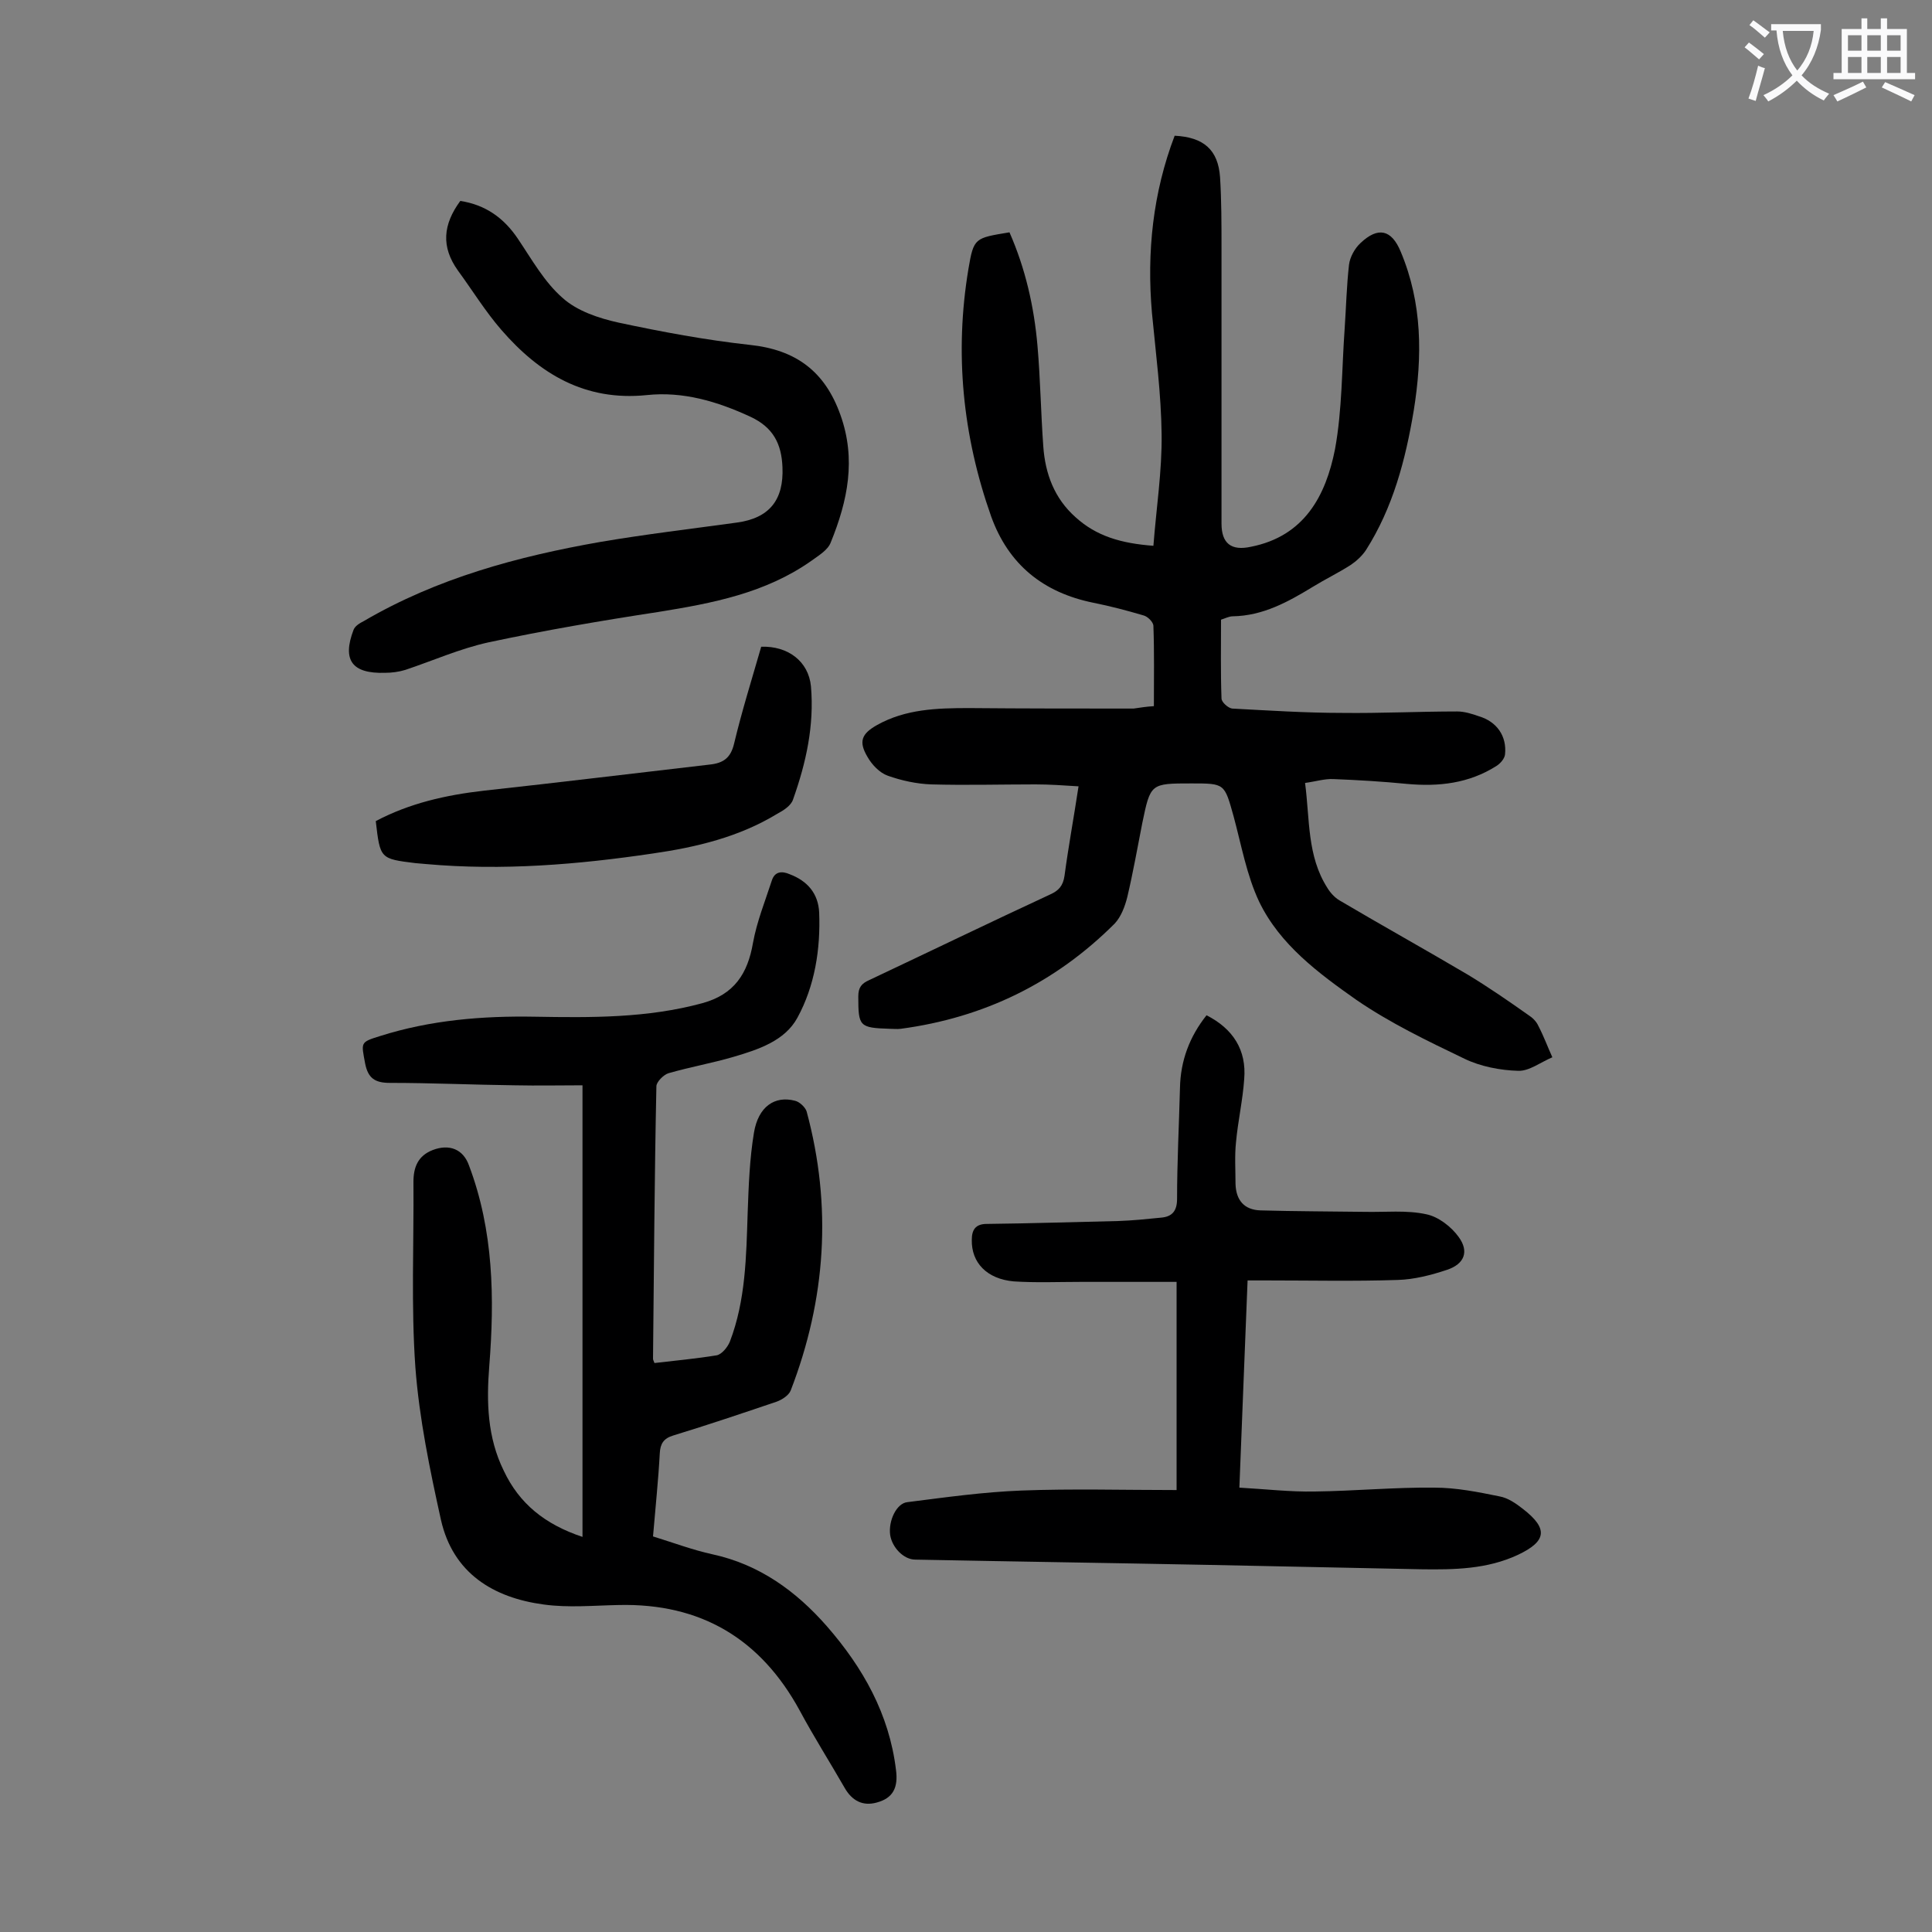
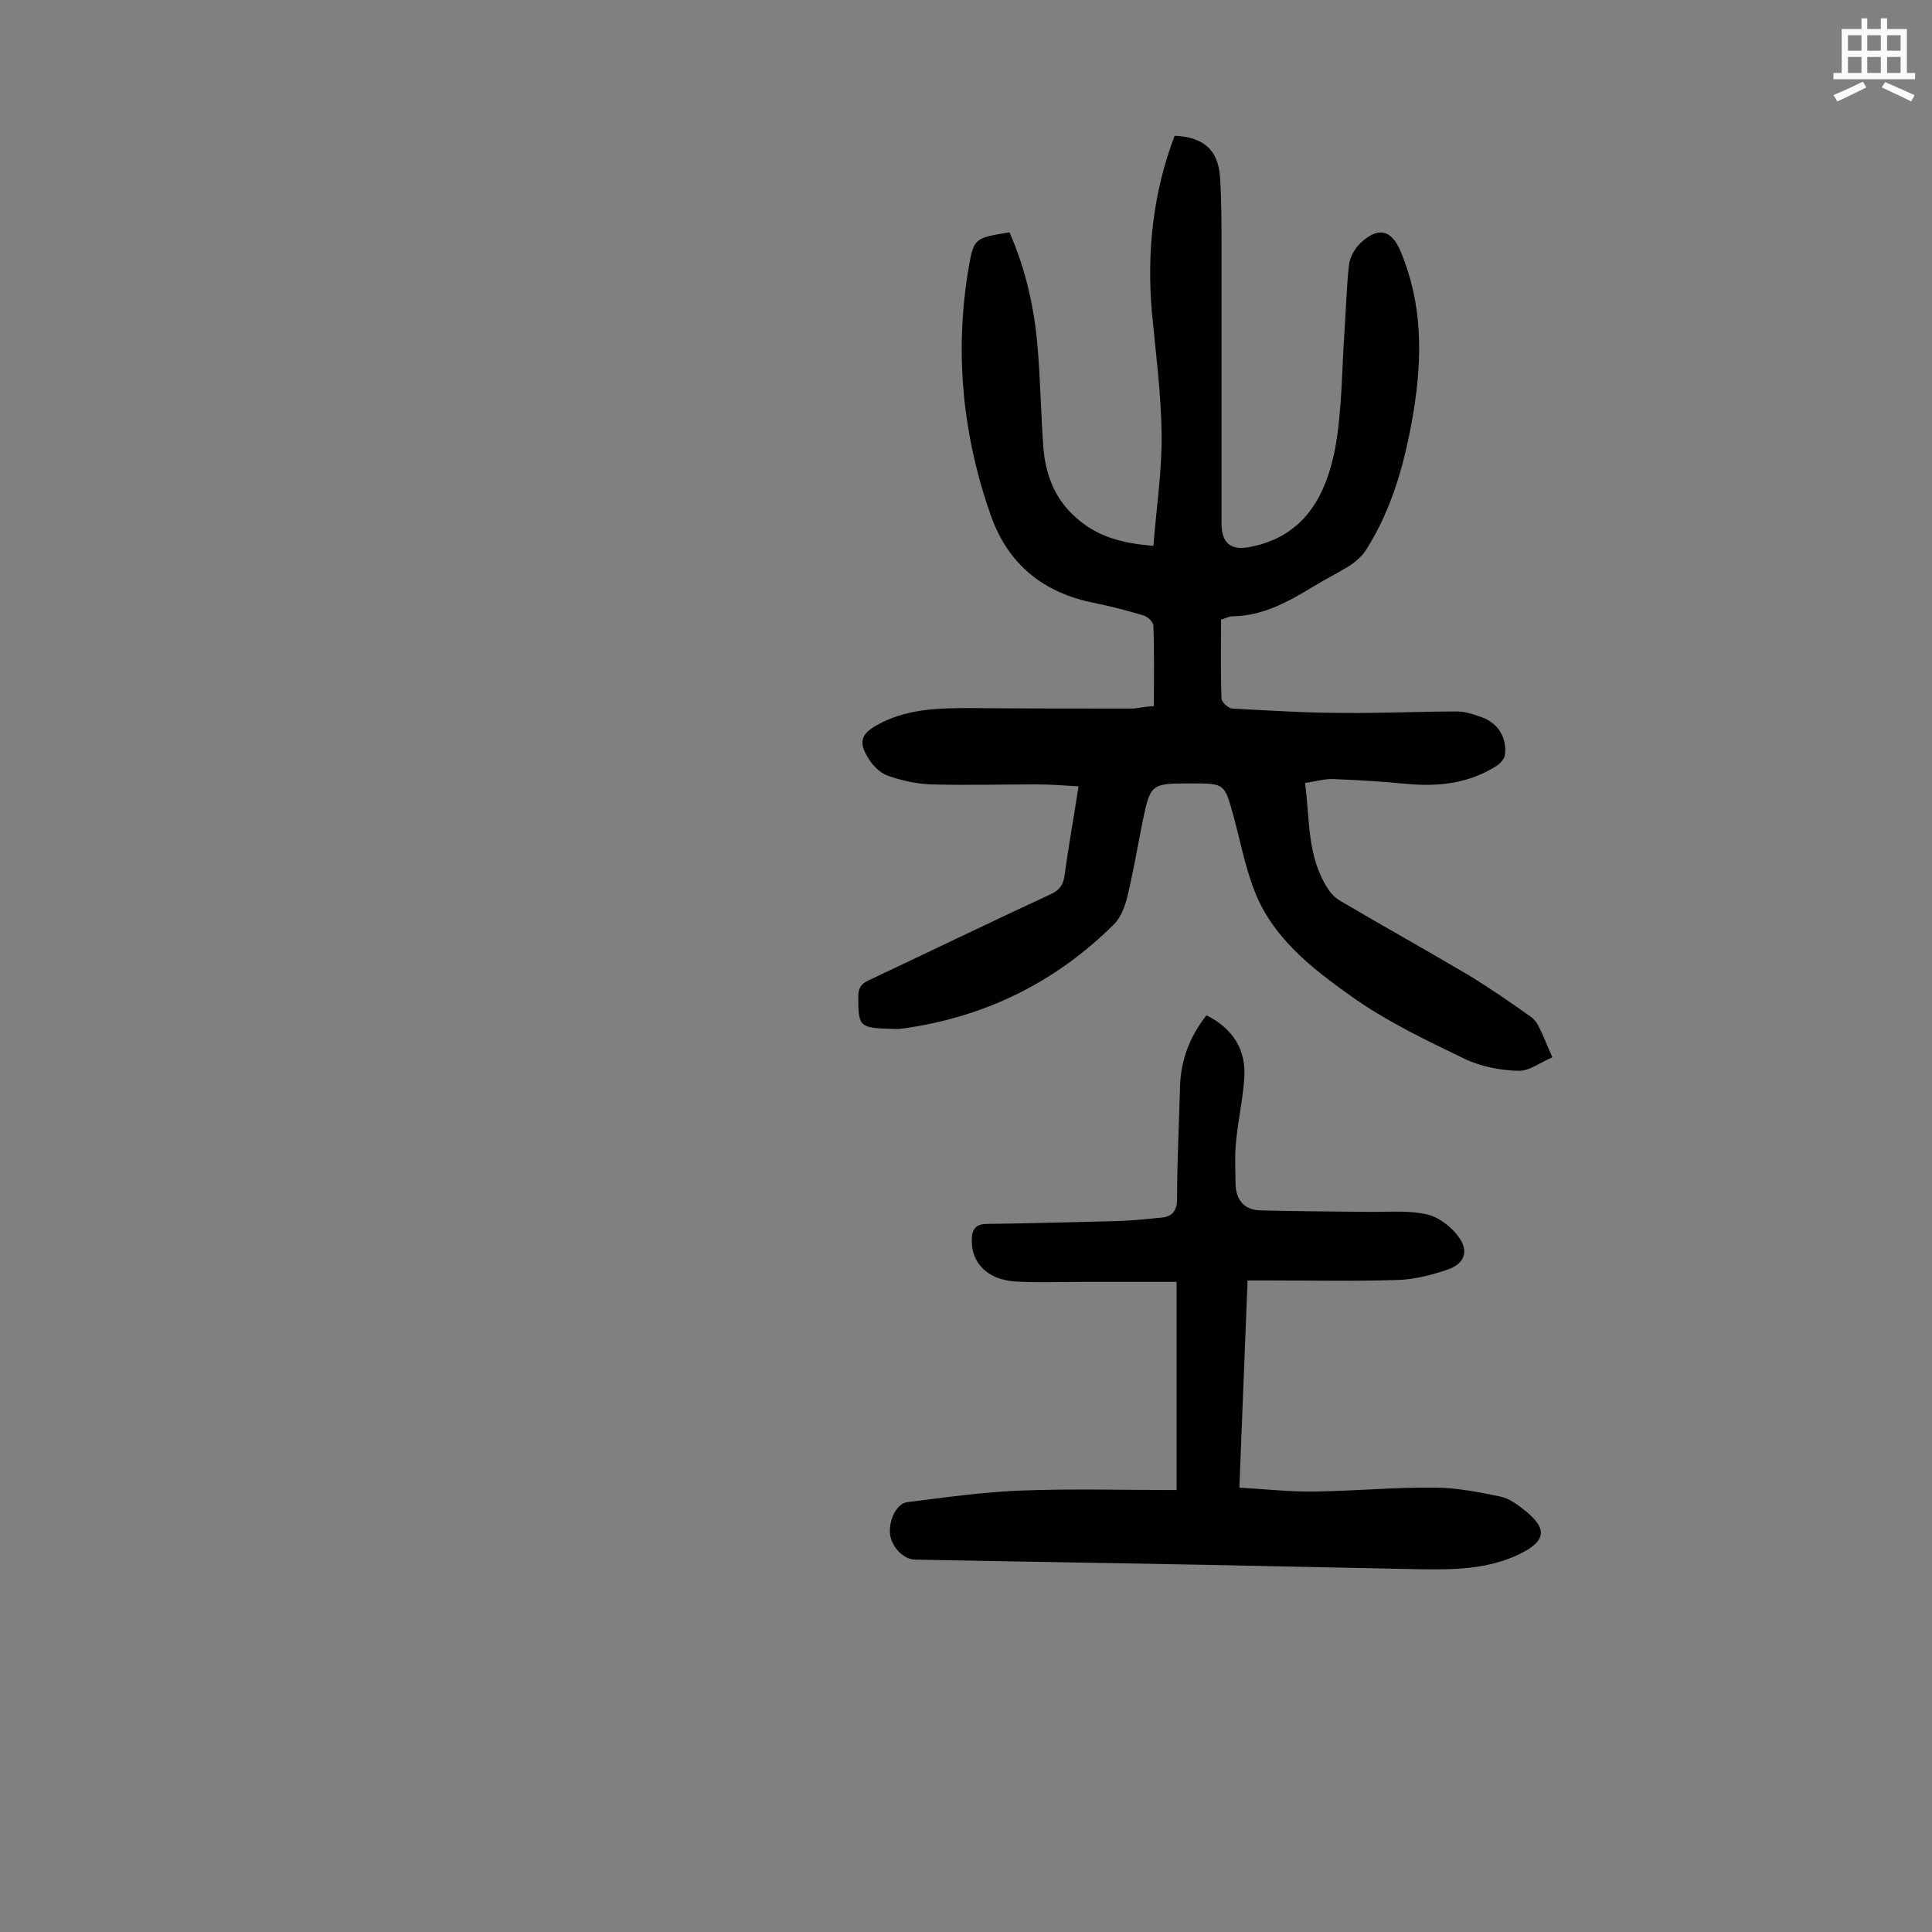
<svg xmlns="http://www.w3.org/2000/svg" enable-background="new 0 0 400 400" viewBox="0 0 400 400">
  <rect x="0" y="0" width="400" height="400" fill="#808080" stroke="none" />
  <g fill="#000001">
    <path d="m238.9 146.2c0-5.8.1-11.2-.1-16.6 0-.8-1.2-2-2.1-2.2-3.4-1-6.8-1.9-10.3-2.6-10.4-2.1-17.6-7.9-21.2-17.9-5.9-16.7-7.6-33.8-4.7-51.2 1.1-6.5 1.3-6.4 8.5-7.6 3.3 7.5 5.1 15.4 5.8 23.5.6 6.9.7 13.9 1.2 20.8.4 5.7 2.3 10.8 6.7 14.7 4.3 3.9 9.4 5.4 16.1 5.9.6-7.8 1.8-15.5 1.7-23.1-.1-8.4-1.2-16.7-2-25.1-1.1-12.6.2-24.9 4.7-36.7 6 .3 9 2.9 9.4 8.6.3 4.8.3 9.7.3 14.6v57.1c0 4.1 2 5.7 6.1 4.8 11.1-2.2 15.5-10.6 17.4-20.2 1.5-8.2 1.4-16.7 2-25 .3-4.4.4-8.8.9-13.2.2-1.6 1.2-3.4 2.4-4.5 3.6-3.4 6.4-2.8 8.3 1.8 4.5 10.7 4.5 21.7 2.7 32.9-1.7 10.2-4.3 20.1-9.9 28.9-.8 1.2-2 2.3-3.2 3.1-2.5 1.6-5.2 2.9-7.8 4.5-5.1 3.1-10.3 6-16.6 6.1-.7 0-1.5.4-2.4.7 0 5.5-.1 10.9.1 16.3 0 .8 1.4 2 2.2 2.1 7.6.4 15.2.9 22.8.9 7.9.1 15.9-.3 23.8-.3 1.5 0 3.1.5 4.5 1 3.7 1.1 5.8 4.1 5.4 7.9-.1.9-1 1.9-1.8 2.4-5.7 3.6-11.9 4.3-18.5 3.7-5.1-.5-10.1-.8-15.2-1-1.8-.1-3.7.5-5.9.8 1 7.6.4 15.1 4.6 21.7.6 1 1.5 2 2.5 2.6 8.8 5.2 17.8 10.2 26.6 15.4 4.3 2.6 8.5 5.5 12.6 8.4.8.5 1.6 1.3 2 2.2 1.1 2.1 1.9 4.3 2.9 6.5-2.4 1-4.8 2.9-7.1 2.8-3.7-.1-7.8-.9-11.1-2.5-7.7-3.7-15.4-7.4-22.4-12.2-7.8-5.5-15.8-11.4-20.1-20.3-2.6-5.5-3.7-11.8-5.3-17.7-1.9-6.8-1.8-6.8-8.7-6.8-8.5 0-8.5 0-10.2 8.2-1 5.1-1.9 10.2-3.1 15.3-.5 2-1.3 4.1-2.6 5.5-12.3 12.3-27.1 19.5-44.3 21.8-.8.1-1.5 0-2.3 0-6.3-.2-6.5-.5-6.5-6.7 0-1.9.7-2.7 2.3-3.4 12.5-5.9 24.9-11.9 37.4-17.7 1.8-.8 2.7-1.8 3-3.9.8-6 1.9-11.9 2.9-18.5-3.2-.2-6-.4-8.9-.4-7.2 0-14.4.2-21.6 0-3-.1-6.2-.8-9-1.8-1.7-.6-3.3-2.3-4.2-3.9-1.9-3.2-1.2-4.8 2-6.6 5.9-3.3 12.4-3.5 19-3.5 11.4.1 22.7.1 34.1.1 1.4-.2 2.6-.4 4.2-.5z" />
-     <path d="m120.6 318.2c0-31.4 0-62.1 0-93.5-4.5 0-9.3.1-14 0-8.6-.1-17.2-.5-25.9-.5-3.1 0-4.5-1-5.1-4-.8-4.4-1.1-4.4 3.1-5.7 10.4-3.3 21.2-4.2 32.1-4 11.6.2 23.2.3 34.6-2.8 6.6-1.8 9.4-6.1 10.5-12.5.8-4.4 2.5-8.6 3.9-12.9.6-1.9 2.1-2 3.7-1.3 3.7 1.4 5.9 4 6.1 7.9.3 7.6-.9 15.2-4.5 21.8-2.6 4.8-8.1 6.6-13.2 8.1-4.4 1.3-9 2.1-13.5 3.4-1 .3-2.5 1.8-2.5 2.7-.4 18.8-.5 37.6-.7 56.4 0 .2.1.4.3.9 4.3-.5 8.6-.9 12.9-1.6 1-.2 2.2-1.6 2.7-2.8 3.3-8.6 3.4-17.7 3.7-26.8.2-5.5.4-11.1 1.3-16.5s4.3-7.7 8.5-6.6c.9.2 2.1 1.3 2.4 2.2 5.3 19.6 4 38.9-3.3 57.8-.4 1-1.8 1.9-2.9 2.3-7.1 2.4-14.2 4.8-21.4 7-2 .6-2.7 1.7-2.8 3.7-.3 5.6-.9 11.2-1.4 17.2 4.2 1.3 8.2 2.8 12.3 3.7 9.7 2.1 17.3 7.6 23.7 14.9 7.5 8.6 12.9 18.2 14.3 29.7.5 3.7-.6 5.9-4 6.8-2.9.8-5.1-.4-6.6-3-3.1-5.4-6.4-10.6-9.3-16-8.1-14.9-20.5-22.3-37.5-21.9-5.2.1-10.4.6-15.5-.1-10.5-1.4-18.8-6.5-21.3-17.5-2.3-10.4-4.5-21-5.3-31.6-.9-12.7-.3-25.6-.4-38.4 0-3 .9-5.4 4-6.6 3.4-1.3 6.3-.2 7.5 3.2 5.1 13.5 5.3 27.5 4.2 41.5-.6 7.5-.4 14.8 3 21.7 3.2 6.8 8.5 11.1 16.3 13.7z" />
    <path d="m249.8 210.2c5.5 2.8 8.3 7.2 7.8 13.2-.3 4.4-1.3 8.7-1.7 13.1-.3 2.8-.1 5.7-.1 8.6.1 3.4 1.8 5.4 5.2 5.5 7.1.2 14.3.2 21.5.3 4.3.1 8.7-.4 12.8.5 2.5.5 5.2 2.6 6.7 4.7 2.2 3 1.2 5.6-2.4 6.8-3.3 1.1-6.8 2-10.2 2.1-9.1.3-18.1.1-27.2.1-1.2 0-2.4 0-3.9 0-.6 14.3-1.1 28.3-1.7 42.9 5.4.3 10.5.9 15.6.8 8.3-.1 16.6-.9 24.8-.8 4.5 0 9 .9 13.4 1.8 1.8.3 3.5 1.5 4.9 2.6 5.3 4.1 4.9 6.7-1 9.5-6.4 3-13.2 3.1-20.1 3-14.6-.3-29.2-.6-43.7-.9-20.3-.4-40.7-.7-61-1.1-2.4 0-4.8-2.5-5.2-5.1-.4-2.9 1.3-6.6 3.6-6.8 7.9-1 15.7-2.1 23.6-2.4 10.5-.4 21-.1 32.1-.1 0-14.2 0-28.2 0-43.1-6.4 0-13.1 0-19.8 0-4.6 0-9.3.2-13.9-.1-5.6-.5-8.8-3.9-8.7-8.6 0-2 .7-3.3 3.1-3.3 9.1-.1 18.1-.4 27.2-.6 3-.1 5.9-.4 8.9-.7 2.3-.2 3.3-1.4 3.3-3.9 0-7.6.4-15.2.6-22.9.1-5.7 2-10.7 5.5-15.1z" />
-     <path d="m95.3 41.6c5.2.8 9 3.5 11.9 7.8s5.5 9 9.3 12.3c3 2.7 7.5 4.2 11.6 5.1 8.9 1.9 18 3.6 27.1 4.6 9.6 1 15.6 5.5 18.8 14.5 3.3 9.2 1.5 17.8-2 26.4-.6 1.6-2.5 2.7-4 3.8-9.5 6.7-20.5 8.8-31.7 10.6-11.8 1.8-23.5 3.8-35.2 6.3-5.9 1.3-11.5 3.8-17.2 5.7-1.3.4-2.8.6-4.2.6-6.8.2-8.9-2.6-6.5-8.9.3-.8 1.3-1.4 2.1-1.8 15.2-8.9 31.9-13.4 49-16.4 9.4-1.6 18.8-2.7 28.2-4 6.8-.9 9.8-4.7 9.5-11.5-.2-4.8-1.9-8.2-6.6-10.4-6.9-3.2-14-5.3-21.5-4.5-12.8 1.3-22.2-4.4-30.1-13.5-3.3-3.8-6-8.2-9-12.3-3.5-4.9-3.1-9.5.5-14.4z" />
-     <path d="m77.8 170c7-3.7 14.5-5.4 22.4-6.3 15.6-1.7 31.1-3.6 46.7-5.4 2.9-.3 4.4-1.4 5.1-4.4 1.6-6.7 3.7-13.4 5.6-20 5.5-.2 9.8 3 10.3 8.2.7 8.1-1 15.8-3.7 23.4-.4 1.3-2 2.3-3.3 3-7.9 4.8-16.7 6.9-25.7 8.2-15.5 2.3-31.2 3.6-46.9 2.2-.8-.1-1.5-.1-2.3-.2-7.3-.9-7.3-.9-8.2-8.7z" />
  </g>
-   <path d="m362.1 8.8c1.1.8 2.1 1.6 3.1 2.4l-1 1.1c-1.3-1.1-2.3-2-3-2.5zm1.9 4.8c.5.2.9.4 1.4.5-.6 2.3-1.3 4.5-1.9 6.8l-1.5-.5c.8-2.1 1.4-4.3 2-6.8zm-1-9.4c1.3.9 2.4 1.8 3.4 2.5l-1 1.1c-1.4-1.2-2.4-2.1-3.2-2.6zm3.7 2.2v-1.4h10.3v1.2c-.5 3.6-1.8 6.8-4 9.4 1.5 1.6 3.4 2.8 5.7 3.8-.3.4-.7.8-1.1 1.4-2.3-1.1-4.1-2.5-5.6-4.1-1.6 1.6-3.6 3.1-5.9 4.3-.3-.5-.7-.9-1-1.3 2.4-1.1 4.4-2.5 6-4.1-1.9-2.5-3-5.6-3.3-9.3h-1.1zm8.8 0h-6.4c.3 3.3 1.3 6 3 8.2 2-2.3 3.1-5.1 3.4-8.2z" fill="#fafafb" />
  <path d="m385.3 3.8h1.3v2.2h2.8v-2.2h1.3v2.2h4.1v9.1h1.7v1.3h-16.9v-1.3h1.7v-9.1h4.1v-2.2zm.4 13.1.7 1.2c-1.8.9-3.8 1.9-6 2.9-.2-.4-.5-.8-.8-1.3 2.3-1 4.3-1.9 6.1-2.8zm-3.1-6.4h2.8v-3.2h-2.8zm0 4.6h2.8v-3.3h-2.8zm4-4.6h2.8v-3.2h-2.8zm0 4.6h2.8v-3.3h-2.8zm3.7 1.9c2.1.9 4.1 1.8 6.1 2.7l-.7 1.3c-2.2-1.1-4.2-2-6.1-2.9zm3.2-9.7h-2.8v3.2h2.8zm-2.8 7.8h2.8v-3.3h-2.8z" fill="#fafafb" />
</svg>